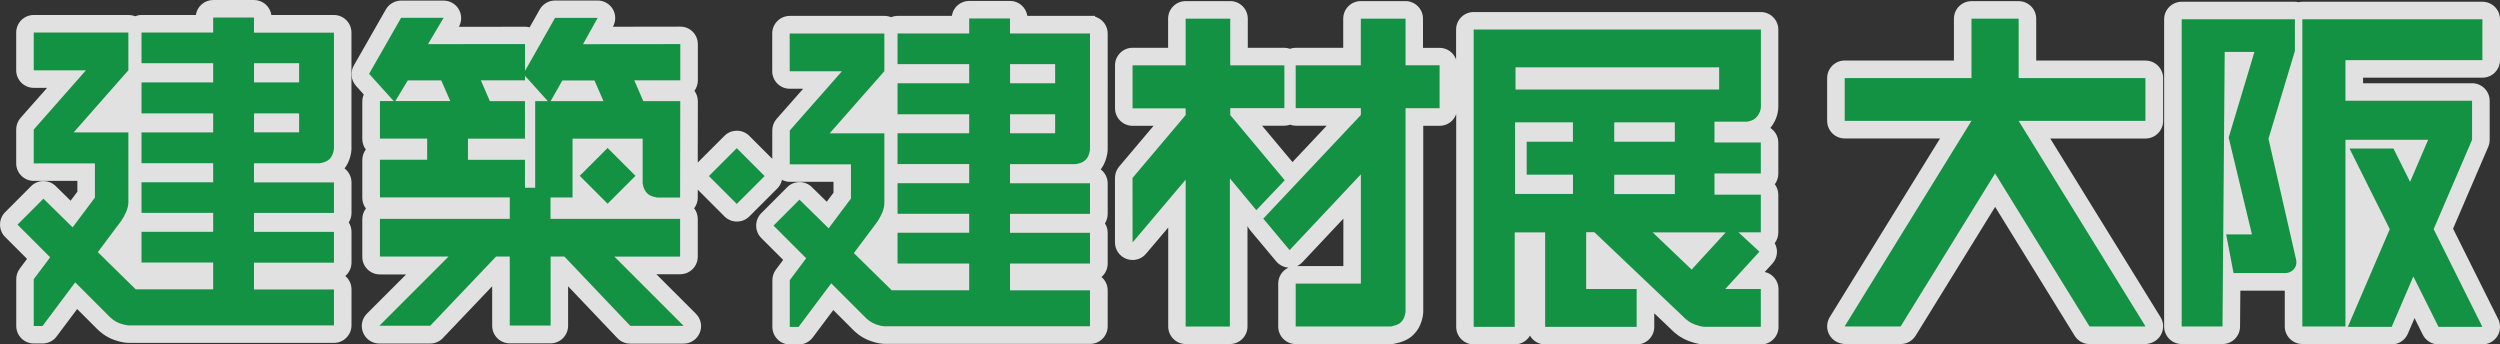
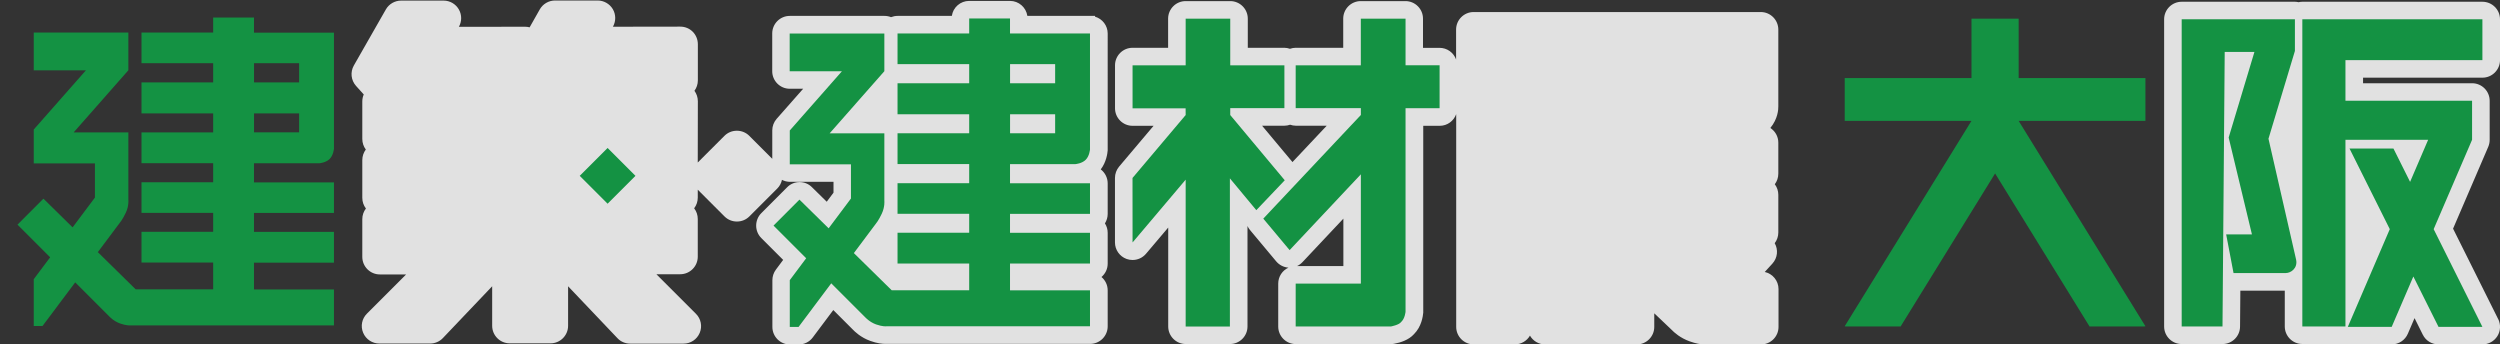
<svg xmlns="http://www.w3.org/2000/svg" id="_レイヤー_2" viewBox="0 0 498.56 68.7">
  <rect x="0" y="0" width="498.56" height="68.7" fill="#333333" stroke="none" />
  <defs>
    <style>.cls-1{fill:#149243;}.cls-2{fill:#fff;}.cls-3{opacity:.85;}</style>
  </defs>
  <g id="_レイヤー_2-2">
    <g class="cls-3">
      <path class="cls-2" d="M351.93,54.24l1.52-1.66c1.06-1.16,1.2-2.8.47-4.08.46-.61.72-1.36.72-2.13v-7.52c0-.78-.25-1.51-.7-2.11.45-.6.7-1.33.7-2.11v-6.19c0-1.22-.63-2.29-1.59-2.92,1.51-1.82,1.6-3.73,1.59-4.28V5.9c0-1.92-1.56-3.49-3.48-3.5h0s-57.28,0-57.28,0c-1.93,0-3.5,1.57-3.5,3.5v5.96c-.49-1.35-1.77-2.32-3.31-2.32h-3.29V3.72c0-1.93-1.57-3.5-3.5-3.5h-8.91c-1.93,0-3.5,1.57-3.5,3.5v5.81h-9.49c-.37,0-.75.07-1.13.2-.37-.13-.75-.2-1.12-.2h-7.29V3.72c0-1.93-1.57-3.5-3.5-3.5h-8.89c-1.93,0-3.5,1.57-3.5,3.5v5.81h-7.09c-1.93,0-3.5,1.57-3.5,3.5v8.56c0,1.93,1.57,3.5,3.5,3.5h4.19l-6.87,8.13c-.53.63-.83,1.44-.83,2.27v12.86c0,1.47.93,2.79,2.31,3.29.39.14.79.21,1.2.21,1.03,0,2.01-.45,2.68-1.24l4.43-5.23v19.73c0,1.93,1.57,3.5,3.5,3.5h8.81c1.93,0,3.5-1.57,3.5-3.5v-20.03c.13.28.29.53.48.77l5.25,6.28c.6.71,1.45,1.16,2.44,1.25-1.21.55-2.04,1.77-2.04,3.18v8.56c0,1.93,1.57,3.5,3.5,3.5h18.97c.21,0,.43-.02.63-.06,1.23-.22,2.93-.75,3.97-1.92,1.52-1.5,1.79-3.6,1.85-4.29V25.09h3.29c1.51,0,2.79-.97,3.28-2.32v42.41c0,1.93,1.57,3.5,3.5,3.5h8.18c1.29,0,2.43-.71,3.03-1.75.6,1.05,1.74,1.76,3.04,1.76h18.25c1.93,0,3.5-1.57,3.5-3.5v-2.71l3.42,3.25c.56.59,1.77,1.67,3.63,2.34,1.17.42,2.2.63,3.08.63.12,0,.25,0,.36-.01h10.79c1.93,0,3.5-1.57,3.5-3.5v-7.54c0-1.66-1.17-3.06-2.73-3.41ZM258.67,53.06c.4-.19.76-.45,1.07-.78l8.16-8.68v9.46h-9.23ZM258.4,25.07h6.18l-6.83,7.25-6.06-7.25h4.46c.38,0,.76-.07,1.13-.2.37.13.75.2,1.13.2Z" />
-       <path class="cls-2" d="M68.72,33.58c1.19-1.55,1.35-3.37,1.37-3.8V6.49c0-1.92-1.56-3.49-3.48-3.5h-12.49c-.25-1.69-1.71-2.99-3.46-2.99h-8.14c-1.76,0-3.22,1.3-3.46,2.99h-10.83c-.45,0-.89.09-1.3.25-.41-.17-.86-.25-1.32-.25H6.73c-1.93,0-3.5,1.57-3.5,3.5v7.53c0,1.93,1.57,3.5,3.5,3.5h2.66l-5.29,5.99c-.56.64-.87,1.46-.87,2.31v6.75c0,1.93,1.57,3.5,3.5,3.5h8.7v2.15l-1.35,1.81-2.97-2.92c-.66-.65-1.53-1-2.45-1s-1.82.37-2.47,1.03l-5.17,5.18c-1.35,1.37-1.35,3.58,0,4.94l4.37,4.37-1.45,1.94c-.45.6-.7,1.35-.7,2.1v9.33c0,1.93,1.57,3.5,3.5,3.5h1.75c1.1,0,2.15-.52,2.8-1.4l4.1-5.47,3.91,3.91c.56.58,1.75,1.64,3.47,2.25,1.34.49,2.4.59,3.04.59.13,0,.24,0,.27,0h40.52c1.93,0,3.5-1.57,3.5-3.5v-7.17c0-1.07-.48-2.03-1.24-2.67.76-.64,1.24-1.6,1.24-2.67v-6.14c0-.68-.19-1.33-.55-1.88.36-.55.55-1.2.55-1.88v-6.1c0-1.11-.54-2.13-1.38-2.78Z" />
      <path class="cls-2" d="M218.37,3.33v-.16h-13.49c-.25-1.69-1.71-2.99-3.46-2.99h-8.14c-1.76,0-3.22,1.3-3.46,2.99h-10.83c-.45,0-.89.09-1.3.25-.41-.17-.86-.25-1.31-.25h-18.88c-1.93,0-3.5,1.57-3.5,3.5v7.53c0,1.93,1.57,3.5,3.5,3.5h2.67l-5.29,6c-.56.64-.87,1.46-.87,2.31v5.66l-4.58-4.58c-.66-.66-1.54-1.02-2.48-1.02s-1.82.36-2.48,1.02l-5.32,5.32.02-12.22c0-.75-.25-1.5-.68-2.08.43-.59.68-1.31.68-2.07v-7.23c0-.92-.37-1.83-1.02-2.48-.66-.66-1.54-1.02-2.48-1.02l-13.44.02.02-.03c.6-1.08.59-2.41-.04-3.48-.63-1.06-1.79-1.72-3.02-1.72h-8.5c-1.26,0-2.43.68-3.05,1.78l-2.02,3.57c-.3-.08-.61-.12-.92-.12l-13.19.02c.61-1.07.61-2.4,0-3.46-.62-1.09-1.78-1.77-3.04-1.77h-8.48c-1.26,0-2.42.68-3.04,1.76l-6.38,11.17c-.75,1.31-.58,2.95.43,4.08l1.54,1.71c-.19.43-.29.91-.29,1.39v7.48c0,.77.25,1.51.7,2.11-.45.6-.7,1.33-.7,2.11v7.52c0,.79.26,1.53.72,2.13-.46.6-.72,1.34-.72,2.13v7.52c0,1.93,1.57,3.5,3.5,3.5h5.24l-7.82,7.82c-1.01,1.01-1.3,2.5-.75,3.81.55,1.31,1.82,2.15,3.23,2.15h10.14c.96,0,1.88-.4,2.53-1.09l9.83-10.33v7.88c0,1.93,1.57,3.5,3.5,3.5h8.14c1.93,0,3.5-1.57,3.5-3.5v-7.88l9.84,10.35c.65.7,1.58,1.09,2.54,1.09h10.64c1.42,0,2.68-.84,3.23-2.15.55-1.31.25-2.81-.76-3.81l-7.88-7.88h4.75c1.93,0,3.5-1.57,3.5-3.5v-7.52c0-.79-.26-1.53-.72-2.13.46-.6.72-1.34.72-2.13v-1.58s5.33,5.33,5.33,5.33c.66.66,1.54,1.02,2.48,1.02s1.82-.36,2.48-1.02l5.56-5.56c.48-.48.8-1.08.94-1.73.48.24,1.01.39,1.58.39h8.7v2.16l-1.35,1.81-2.97-2.92c-.66-.65-1.53-1-2.45-1s-1.82.37-2.47,1.03l-5.17,5.18c-1.35,1.37-1.35,3.58,0,4.94l4.37,4.37-1.45,1.94c-.45.61-.7,1.35-.7,2.1v9.33c0,1.93,1.57,3.5,3.5,3.5h1.75c1.1,0,2.15-.52,2.8-1.4l4.1-5.47,3.9,3.9c.34.36,1.59,1.59,3.49,2.26,1.34.49,2.39.59,3.03.59.13,0,.24,0,.28,0h40.52c1.93,0,3.5-1.57,3.5-3.5v-7.17c0-1.07-.48-2.03-1.24-2.67.76-.64,1.24-1.6,1.24-2.67v-6.14c0-.68-.19-1.33-.55-1.88.35-.56.55-1.21.55-1.89v-6.1c0-1.11-.54-2.13-1.38-2.78,1.11-1.46,1.33-3.18,1.38-3.79V6.68c0-1.58-1.06-2.92-2.5-3.35Z" />
-       <path class="cls-2" d="M427.85,12.07h-21.78V3.73c0-1.93-1.57-3.5-3.5-3.5h-9.41c-1.93,0-3.5,1.57-3.5,3.5v8.34h-21.78c-1.93,0-3.5,1.57-3.5,3.5v8.54c0,1.93,1.57,3.5,3.5,3.5h19.01l-21.99,35.62c-.59.97-.68,2.16-.25,3.19.43,1.04,1.35,1.81,2.49,2.07l.18.04c.25.06.5.08.77.08h10.95c1.22,0,2.33-.62,2.98-1.66l15.86-25.69,15.86,25.7c.65,1.04,1.76,1.66,2.98,1.66h10.95c.26,0,.52-.03.75-.08l.23-.05c1.09-.25,2.01-1.01,2.46-2.06.44-1.06.34-2.25-.25-3.19l-21.99-35.62h19.01c1.93,0,3.5-1.57,3.5-3.5v-8.54c0-1.93-1.57-3.5-3.51-3.5Z" />
      <path class="cls-2" d="M498.19,63.62l-8.99-18.02,7.02-16.33c.18-.43.28-.91.28-1.38v-7.79c0-1.93-1.57-3.5-3.5-3.5h-21.75v-1.11h23.81c1.93,0,3.5-1.57,3.5-3.5V3.85c0-1.93-1.57-3.5-3.51-3.5h-35.91c-.28,0-.53.04-.74.09-.21-.05-.46-.09-.74-.09h-22.58c-1.93,0-3.5,1.57-3.5,3.5v61.26c0,1.93,1.57,3.5,3.5,3.5h8.14c1.92,0,3.49-1.56,3.5-3.47l.06-7.18h8.86v7.14c0,1.93,1.57,3.5,3.5,3.5h8.32c.25.05.5.08.74.08h8.76c1.4,0,2.66-.83,3.22-2.12l1.34-3.12,1.64,3.3c.59,1.19,1.79,1.94,3.14,1.94h8.76c1.21,0,2.33-.62,2.98-1.65.64-1.02.7-2.33.16-3.41Z" />
    </g>
    <rect class="cls-1" x="117.24" y="31.14" width="7.86" height="7.86" transform="translate(10.69 95.95) rotate(-45)" />
-     <path class="cls-1" d="M135.63,51.17v-7.52h-25.84v-4.27h4.39v-11.73h13.98v8.85s.14,1.36.88,2.01c.47.65,2.01.88,2.01.88h4.58l.03-19.22h-7.37l-1.8-4.15h9.18v-7.23l-19.4.02,2.92-5.25h-8.5l-5.99,10.58v-5.36l-19.35.02,3.12-5.25h-8.48l-6.38,11.17,4.9,5.43h-2.74v7.49h9.42v4.21h-9.42v7.52h25.89v4.27h-25.89v7.52h13.68l-13.79,13.8h10.14l13.13-13.8h2.73v13.76h8.15v-13.76h2.74l13.14,13.82h10.64l-13.81-13.81h13.12-.01ZM112.16,16.04h6.39l1.8,4.13h-10.54l2.34-4.13h.01ZM78.84,20.16l2.48-4.13h6.67l1.81,4.13h-10.96ZM106.73,20.16v17.28h-2.04v-5.57h-11.37v-4.21h11.37v-7.49h-7l-1.8-4.15h8.8v-.91l4.56,5.06h-2.52Z" />
-     <path class="cls-1" d="M348.24,24.27s1.27-.04,2.04-.89c.95-1.04.89-2.13.89-2.13V5.89h-57.28v59.29h8.18v-18.83h6.07v18.84h18.25v-7.55h-10.07v-11.33h1.64l17.85,16.97s.82.95,2.3,1.48c1.48.53,2.07.41,2.07.41h10.97v-7.54h-7.09l6.81-7.44-4.18-3.86h4.46v-7.51h-9.24v-4.22h9.24v-6.19h-9.24v-4.14h6.33ZM313.69,28.26h-9.23v6.57h9.23v3.86l-.06-.02h-11.49v-14.27h11.54v3.86h0ZM334,34.84v3.86h-12.08v-3.86h12.08ZM321.92,28.26v-3.86h12.08v3.86h-12.08ZM344.16,46.33l-6.81,7.43-7.77-7.42h14.58ZM302.23,17.86v-4.43h40.61v4.43h-40.61Z" />
    <polygon class="cls-1" points="245.34 22.94 245.34 21.57 256.14 21.57 256.14 13.03 245.34 13.03 245.34 3.72 236.45 3.72 236.45 13.03 225.86 13.03 225.86 21.6 236.44 21.6 236.45 22.94 225.85 35.49 225.86 48.35 236.45 35.83 236.45 65.12 245.27 65.12 245.27 35.57 250.54 41.91 256.21 35.95 245.34 22.94" />
    <path class="cls-1" d="M280.29,3.72h-8.91v9.31h-12.99v8.53h13v1.37l-19.46,20.67,5.25,6.28,14.21-15.12v21.79h-13v8.56h18.97s1.63-.29,2.05-.89c.79-.7.89-2.07.89-2.07V21.58h6.79v-8.56h-6.79V3.71h-.01Z" />
-     <rect class="cls-1" x="143" y="31.18" width="7.86" height="7.86" transform="translate(18.22 114.2) rotate(-45.01)" />
    <path class="cls-1" d="M50.65,3.5h-8.14v2.99h-14.29v6.12h14.29v3.82h-14.29v6.18h14.29v3.79h-14.29v6.14h14.29v3.81h-14.29v6.1h14.29v3.77h-14.29v6.14h14.29v5.34h-15.45l-7.55-7.42,4.41-5.89s.51-.58,1.17-1.97c.65-1.39.51-2.57.51-2.57v-13.45h-10.91l10.91-12.39v-7.52H6.73v7.53h10.41l-10.41,11.81v6.75h12.2v6.82l-4.45,5.94-5.82-5.72-5.17,5.18,6.51,6.51-3.27,4.37v9.33h1.75l6.52-8.7,6.81,6.81s.85.93,2.14,1.39,2.04.38,2.04.38h40.61v-7.17h-15.95v-5.34h15.95v-6.14h-15.95v-3.77h15.95v-6.1h-15.95v-3.81h13.02s1.3-.09,2.07-.86.86-2.07.86-2.07V6.51h-15.95v-3.01ZM59.65,26.39h-8.99v-3.78h8.99s0,3.78,0,3.78ZM59.65,12.61v3.82h-8.99v-3.82h8.99Z" />
    <path class="cls-1" d="M201.42,3.68h-8.14v2.99h-14.29v6.12h14.29v3.82h-14.29v6.18h14.29v3.79h-14.29v6.14h14.29v3.82h-14.29v6.1h14.29v3.77h-14.29v6.14h14.29v5.34h-15.45l-7.55-7.42,4.41-5.89s.51-.58,1.16-1.97c.65-1.39.51-2.57.51-2.57v-13.45h-10.91l10.91-12.39v-7.52h-18.88v7.53h10.42l-10.4,11.81v6.75h12.2v6.82l-4.45,5.94-5.82-5.72-5.17,5.18,6.51,6.51-3.27,4.37v9.33h1.75l6.52-8.7,6.81,6.81s.85.93,2.14,1.39,2.04.37,2.04.37h40.61v-7.17h-15.95v-5.34h15.95v-6.14h-15.95v-3.77h15.95v-6.1h-15.95v-3.82h13.02s1.3-.09,2.07-.86.86-2.07.86-2.07V6.67h-15.95v-2.99h0ZM210.42,26.57h-8.99v-3.78h8.99v3.78ZM210.42,12.79v3.82h-8.99v-3.82h8.99Z" />
    <polygon class="cls-1" points="402.57 24.1 427.85 24.1 427.85 15.57 402.57 15.57 402.57 3.72 393.16 3.72 393.16 15.57 367.88 15.57 367.88 24.1 393.16 24.1 367.88 65.06 368.08 65.1 379.03 65.1 397.87 34.59 416.7 65.1 427.66 65.1 427.85 65.06 402.57 24.11 402.57 24.1" />
    <polygon class="cls-1" points="492.99 27.88 492.99 20.09 467.74 20.09 467.74 11.99 495.05 11.99 495.05 3.84 459.14 3.84 459.14 65.11 467.74 65.11 467.74 27.88 484.23 27.88 480.63 36.27 477.31 29.62 468.55 29.62 476.58 45.7 468.21 65.19 476.96 65.19 481.28 55.14 486.3 65.19 495.05 65.19 485.33 45.7 492.99 27.88" />
    <path class="cls-1" d="M452.4,27.63l5.26-17.47V3.84h-22.58v4.07h0v57.19h8.14l.44-54.75h5.93l-5.14,17.08,4.64,19.31h-5.14l1.47,7.71h10.44c.95,0,2.4-.93,2.04-2.67l-5.52-24.15h.02Z" />
  </g>
</svg>